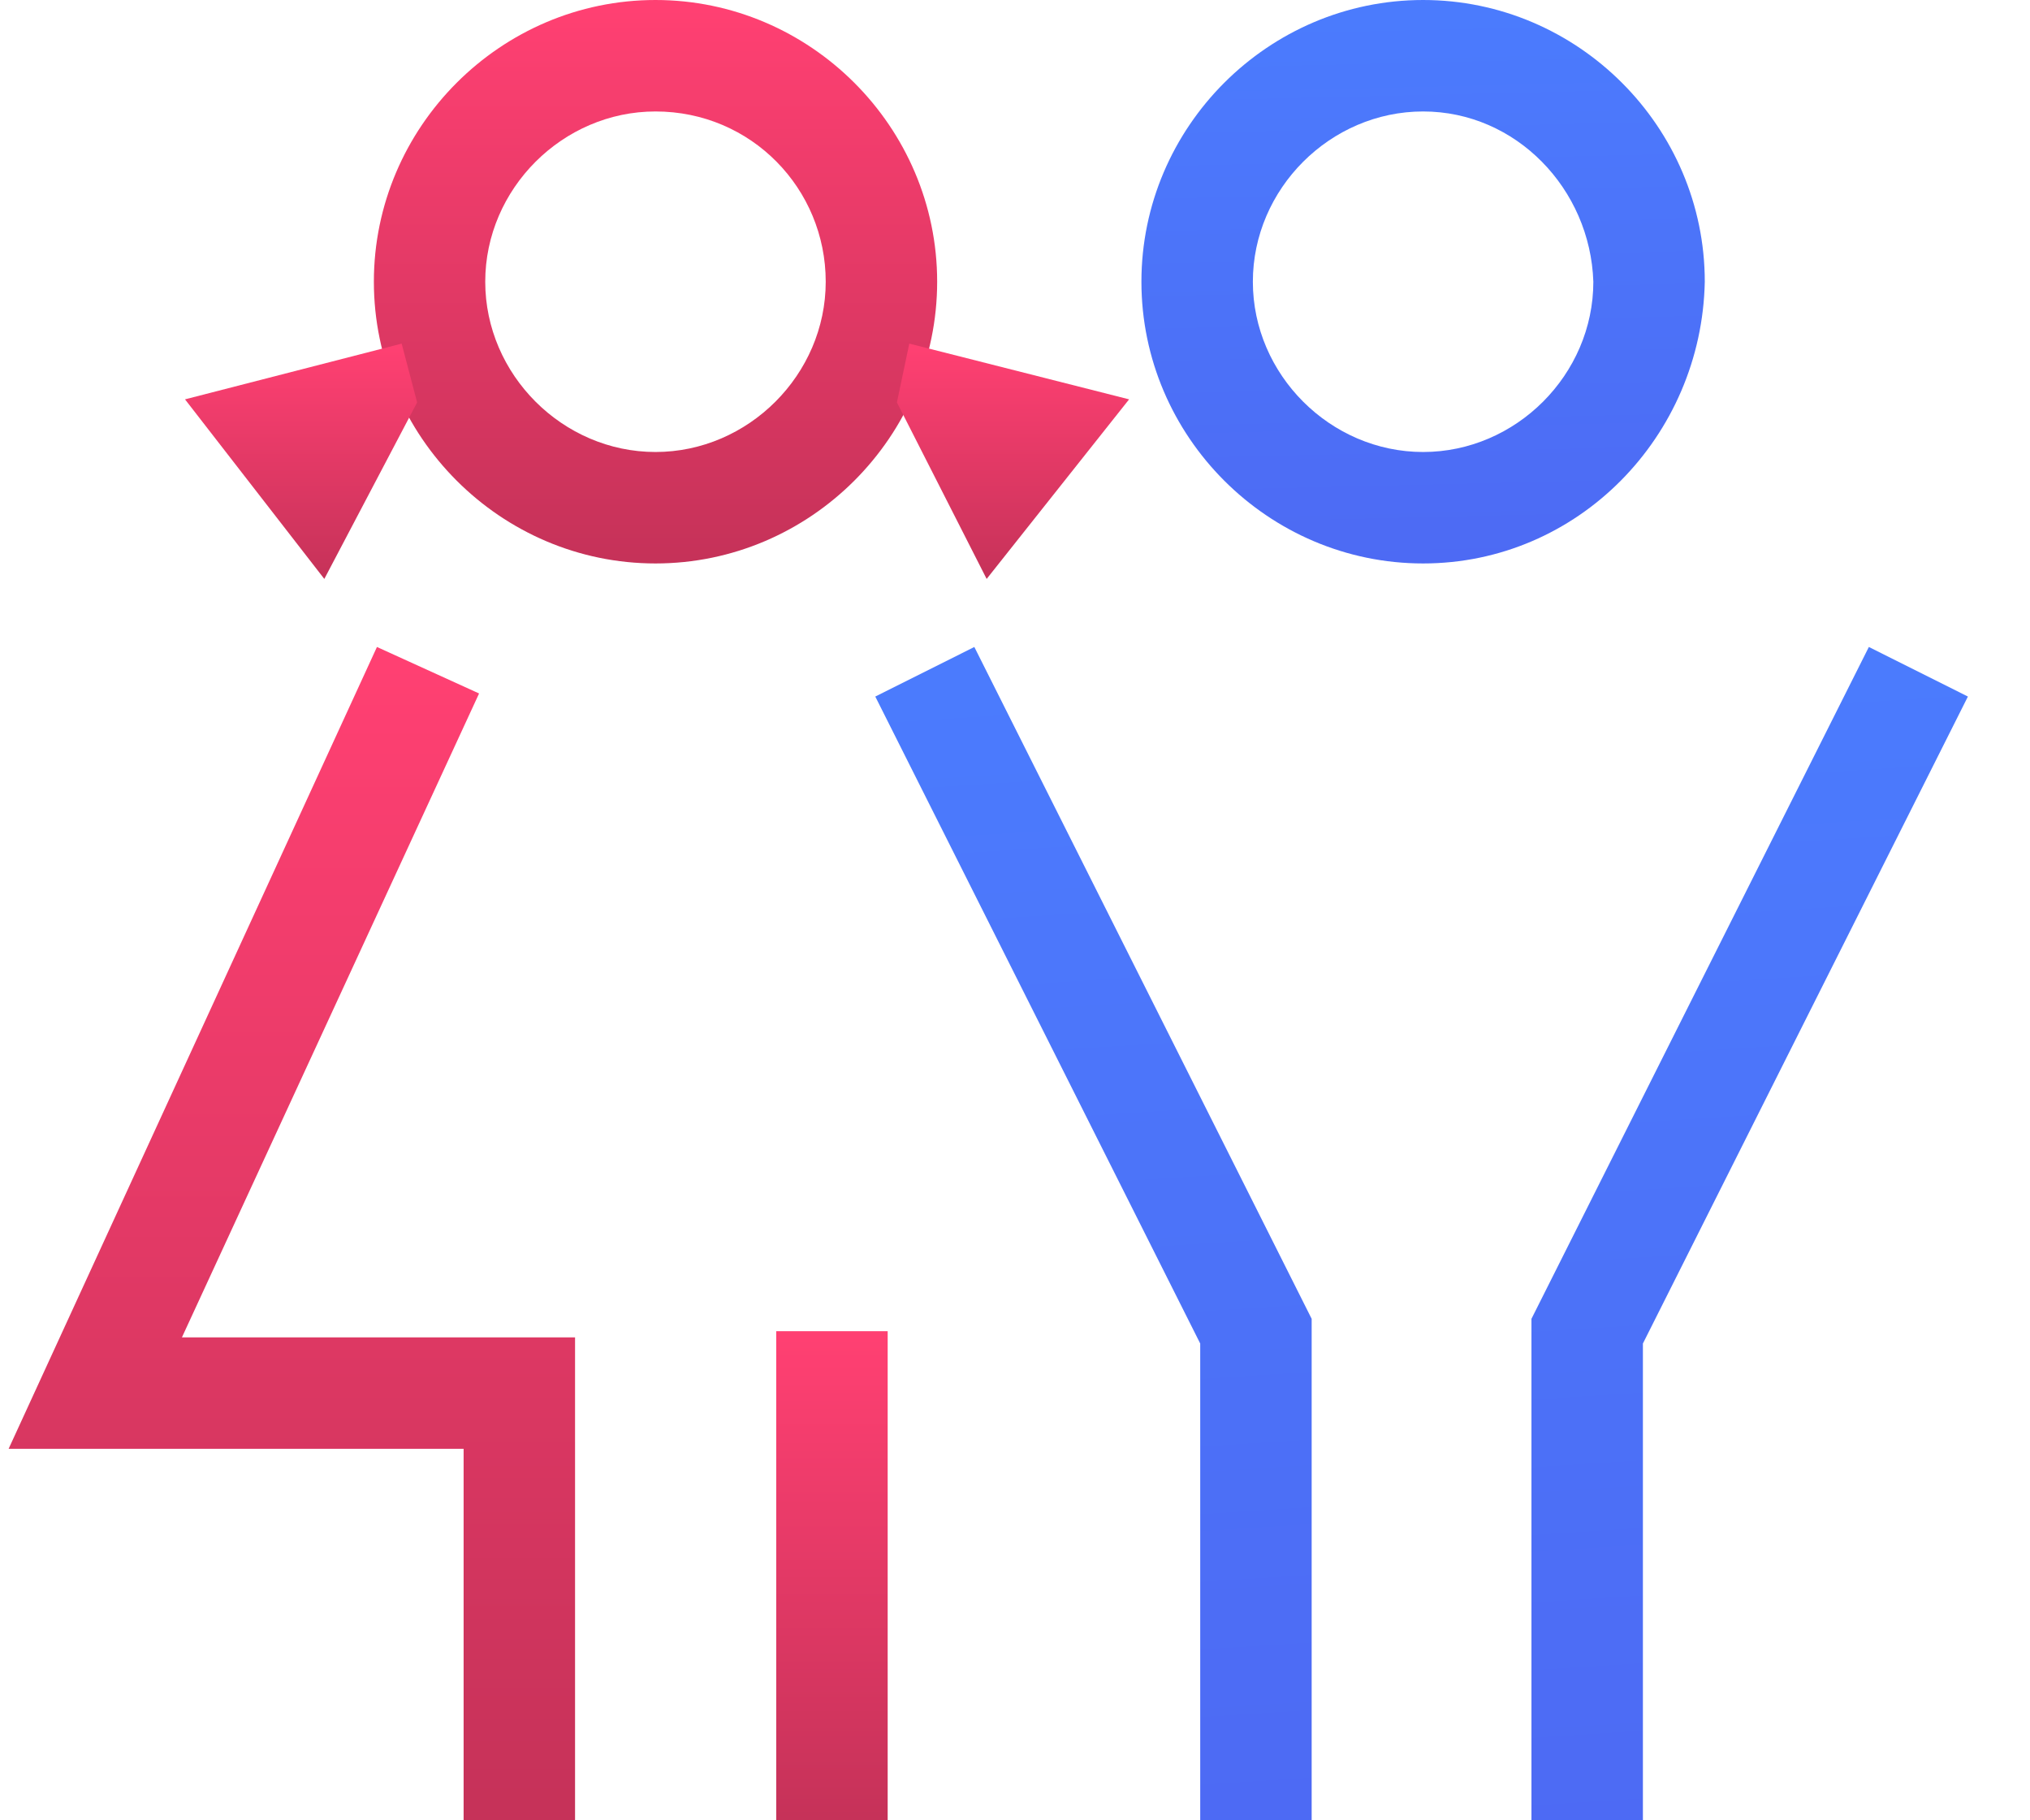
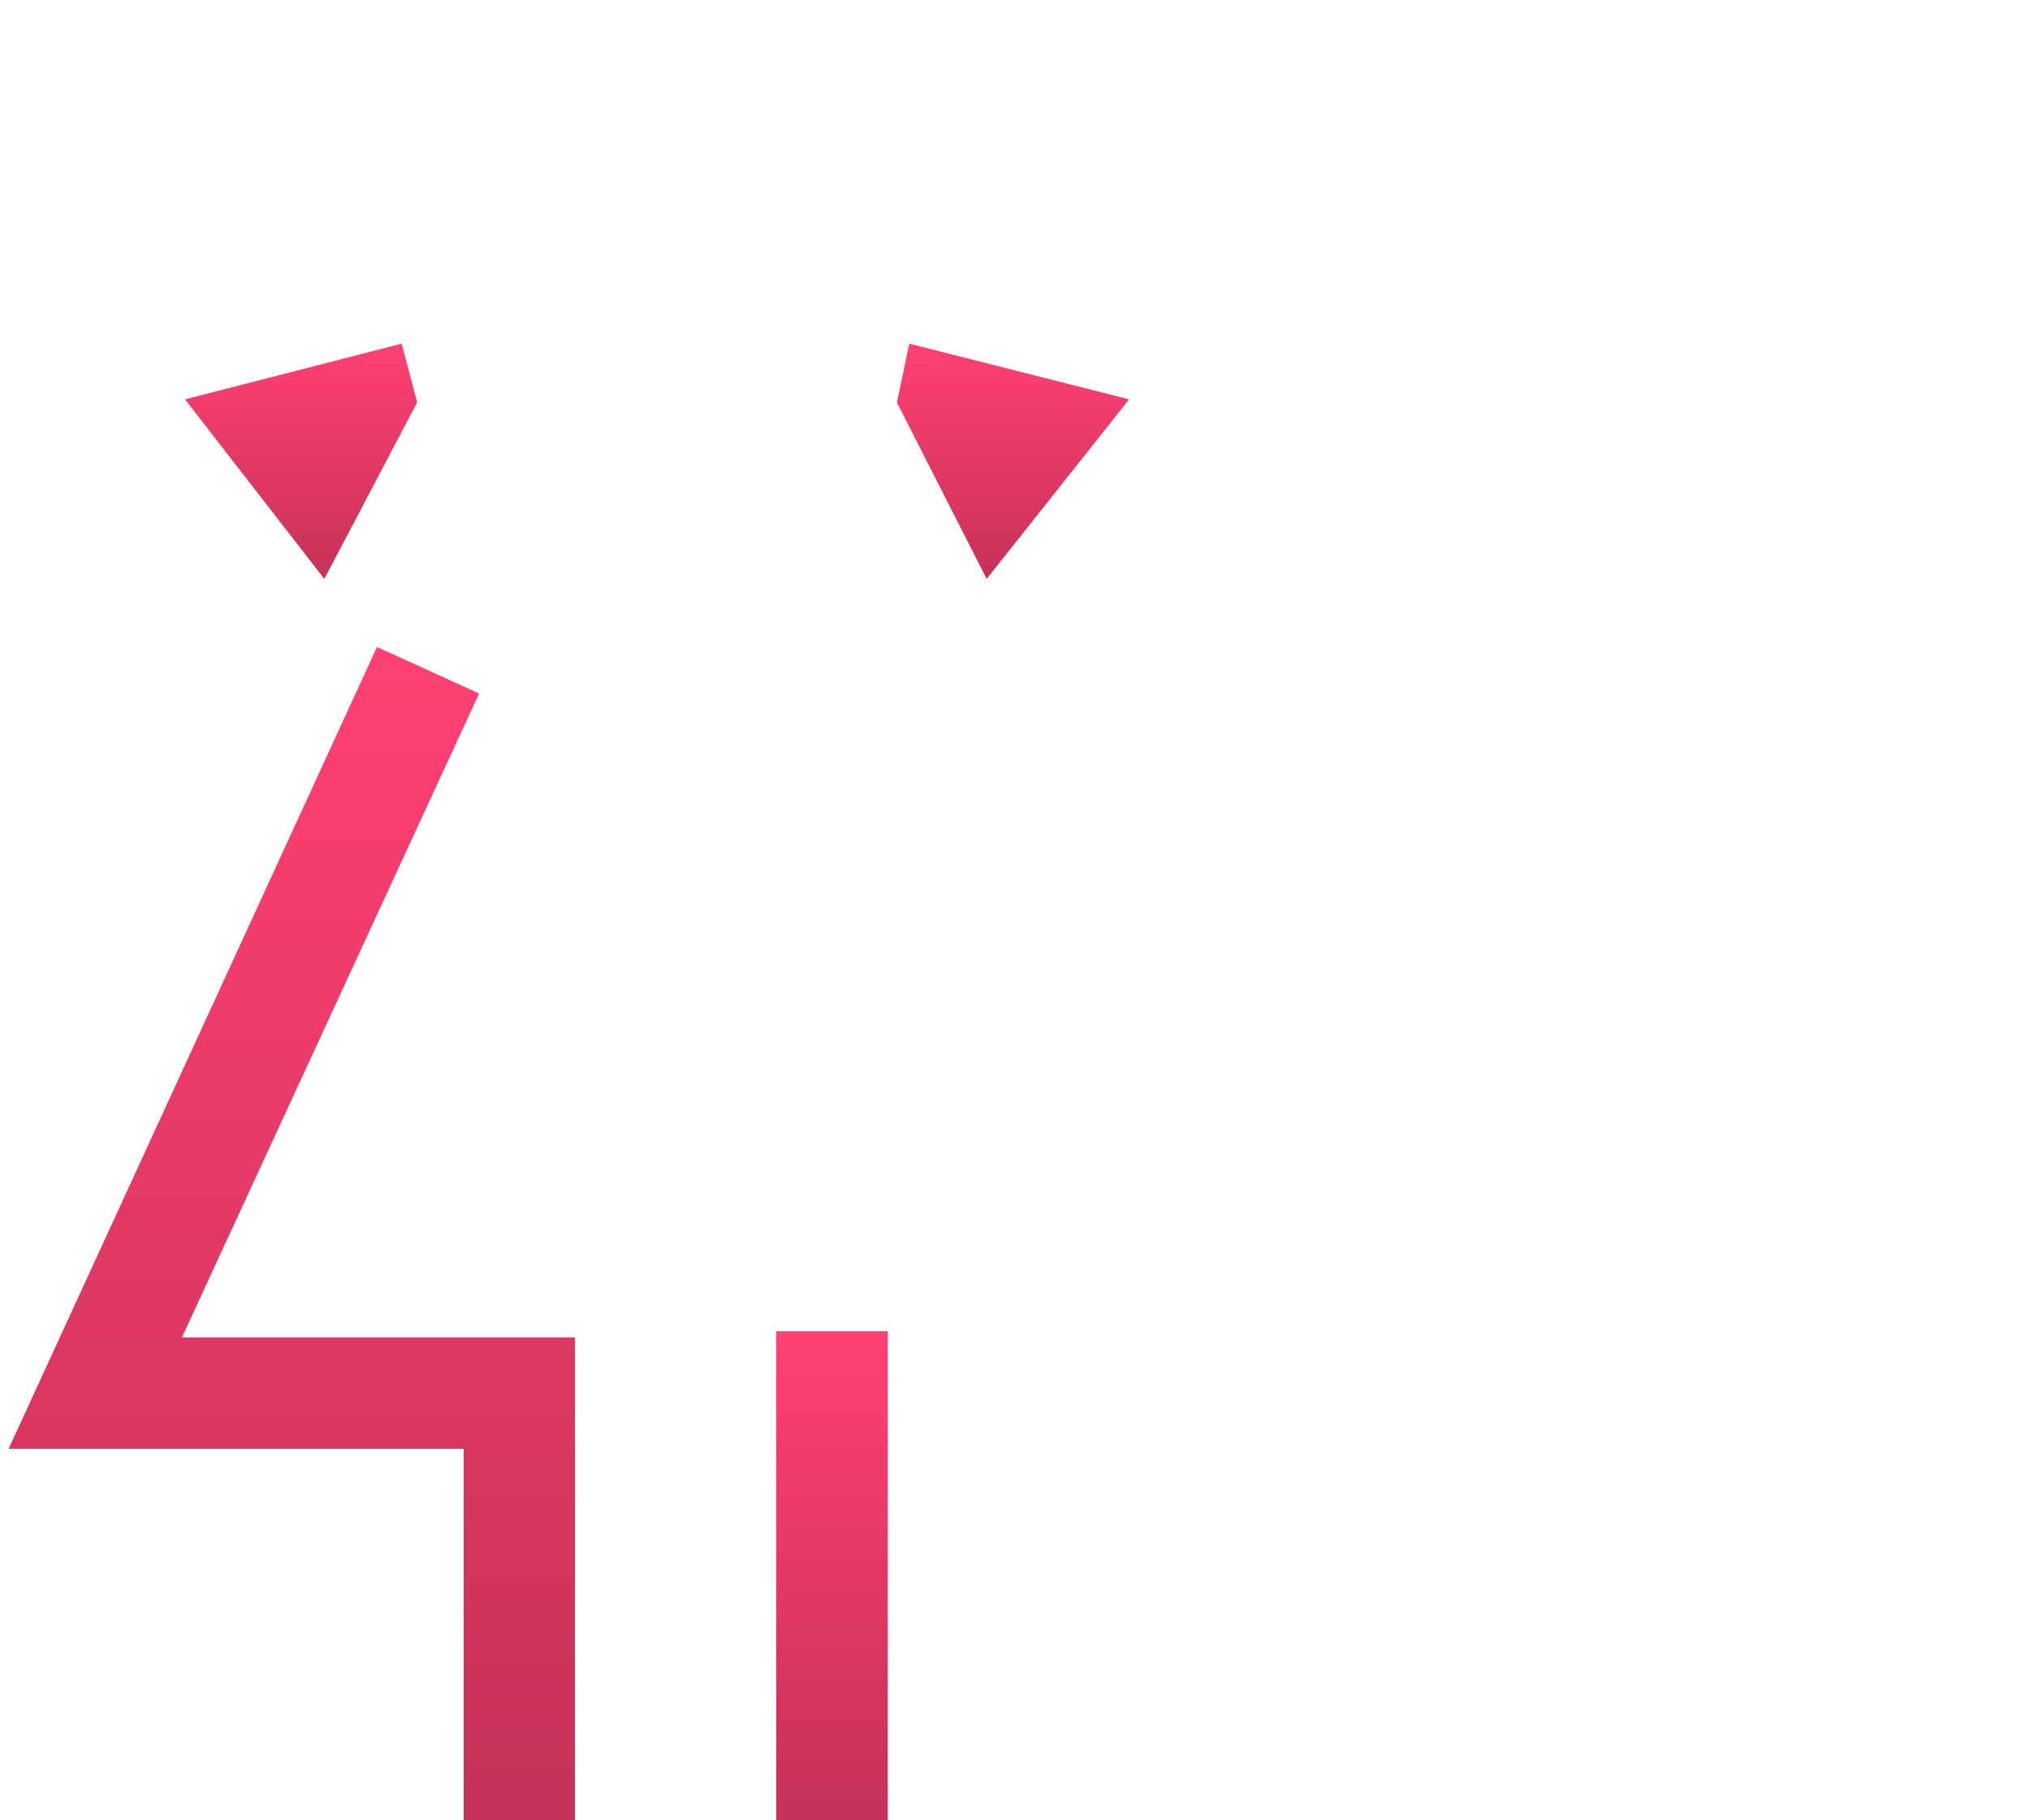
<svg xmlns="http://www.w3.org/2000/svg" width="29" height="26" viewBox="0 0 29 26" fill="none">
  <path d="M8.215 26H6.623V20.694H0.123L5.385 9.241L6.844 9.905L2.599 19.102H8.215V26Z" fill="url(#paint0_linear)" />
  <path d="M12.681 19.014H11.089V26H12.681V19.014Z" fill="url(#paint1_linear)" />
-   <path d="M18.738 26H17.146V19.19L12.504 9.949L13.919 9.241L18.738 18.837V26Z" fill="url(#paint2_linear)" />
-   <path d="M23.47 26H21.878V18.837L26.698 9.241L28.113 9.949L23.47 19.19V26Z" fill="url(#paint3_linear)" />
-   <path d="M9.364 8.048C7.154 8.048 5.341 6.235 5.341 4.024C5.341 1.813 7.154 0 9.364 0C11.575 0 13.388 1.813 13.388 4.024C13.388 6.235 11.575 8.048 9.364 8.048ZM9.364 1.592C8.038 1.592 6.932 2.697 6.932 4.024C6.932 5.35 8.038 6.456 9.364 6.456C10.691 6.456 11.796 5.35 11.796 4.024C11.796 2.697 10.735 1.592 9.364 1.592Z" fill="url(#paint4_linear)" />
-   <path d="M20.33 8.048C18.119 8.048 16.306 6.235 16.306 4.024C16.306 1.813 18.119 0 20.33 0C22.541 0 24.354 1.813 24.354 4.024C24.31 6.235 22.541 8.048 20.33 8.048ZM20.33 1.592C19.004 1.592 17.898 2.697 17.898 4.024C17.898 5.35 19.004 6.456 20.33 6.456C21.657 6.456 22.762 5.35 22.762 4.024C22.718 2.697 21.657 1.592 20.33 1.592Z" fill="url(#paint5_linear)" />
  <path d="M5.738 4.908L2.643 5.704L4.633 8.269L5.959 5.748" fill="url(#paint6_linear)" />
  <path d="M12.99 4.908L16.13 5.704L14.095 8.269L12.813 5.748" fill="url(#paint7_linear)" />
  <defs>
    <linearGradient id="paint0_linear" x1="4.17" y1="25.851" x2="4.17" y2="9.485" gradientUnits="userSpaceOnUse">
      <stop stop-color="#C63259" />
      <stop offset="1" stop-color="#FF4072" />
    </linearGradient>
    <linearGradient id="paint1_linear" x1="11.885" y1="25.938" x2="11.885" y2="19.115" gradientUnits="userSpaceOnUse">
      <stop stop-color="#C63259" />
      <stop offset="1" stop-color="#FF4072" />
    </linearGradient>
    <linearGradient id="paint2_linear" x1="15.506" y1="6.763" x2="16.792" y2="26.961" gradientUnits="userSpaceOnUse">
      <stop stop-color="#4B7EFF" />
      <stop offset="1" stop-color="#4D69F3" />
    </linearGradient>
    <linearGradient id="paint3_linear" x1="24.881" y1="6.763" x2="26.166" y2="26.961" gradientUnits="userSpaceOnUse">
      <stop stop-color="#4B7EFF" />
      <stop offset="1" stop-color="#4D69F3" />
    </linearGradient>
    <linearGradient id="paint4_linear" x1="9.365" y1="7.976" x2="9.365" y2="0.117" gradientUnits="userSpaceOnUse">
      <stop stop-color="#C63259" />
      <stop offset="1" stop-color="#FF4072" />
    </linearGradient>
    <linearGradient id="paint5_linear" x1="20.182" y1="-1.19" x2="20.413" y2="8.543" gradientUnits="userSpaceOnUse">
      <stop stop-color="#4B7EFF" />
      <stop offset="1" stop-color="#4D69F3" />
    </linearGradient>
    <linearGradient id="paint6_linear" x1="4.302" y1="8.239" x2="4.302" y2="4.957" gradientUnits="userSpaceOnUse">
      <stop stop-color="#C63259" />
      <stop offset="1" stop-color="#FF4072" />
    </linearGradient>
    <linearGradient id="paint7_linear" x1="14.472" y1="8.239" x2="14.472" y2="4.957" gradientUnits="userSpaceOnUse">
      <stop stop-color="#C63259" />
      <stop offset="1" stop-color="#FF4072" />
    </linearGradient>
  </defs>
</svg>